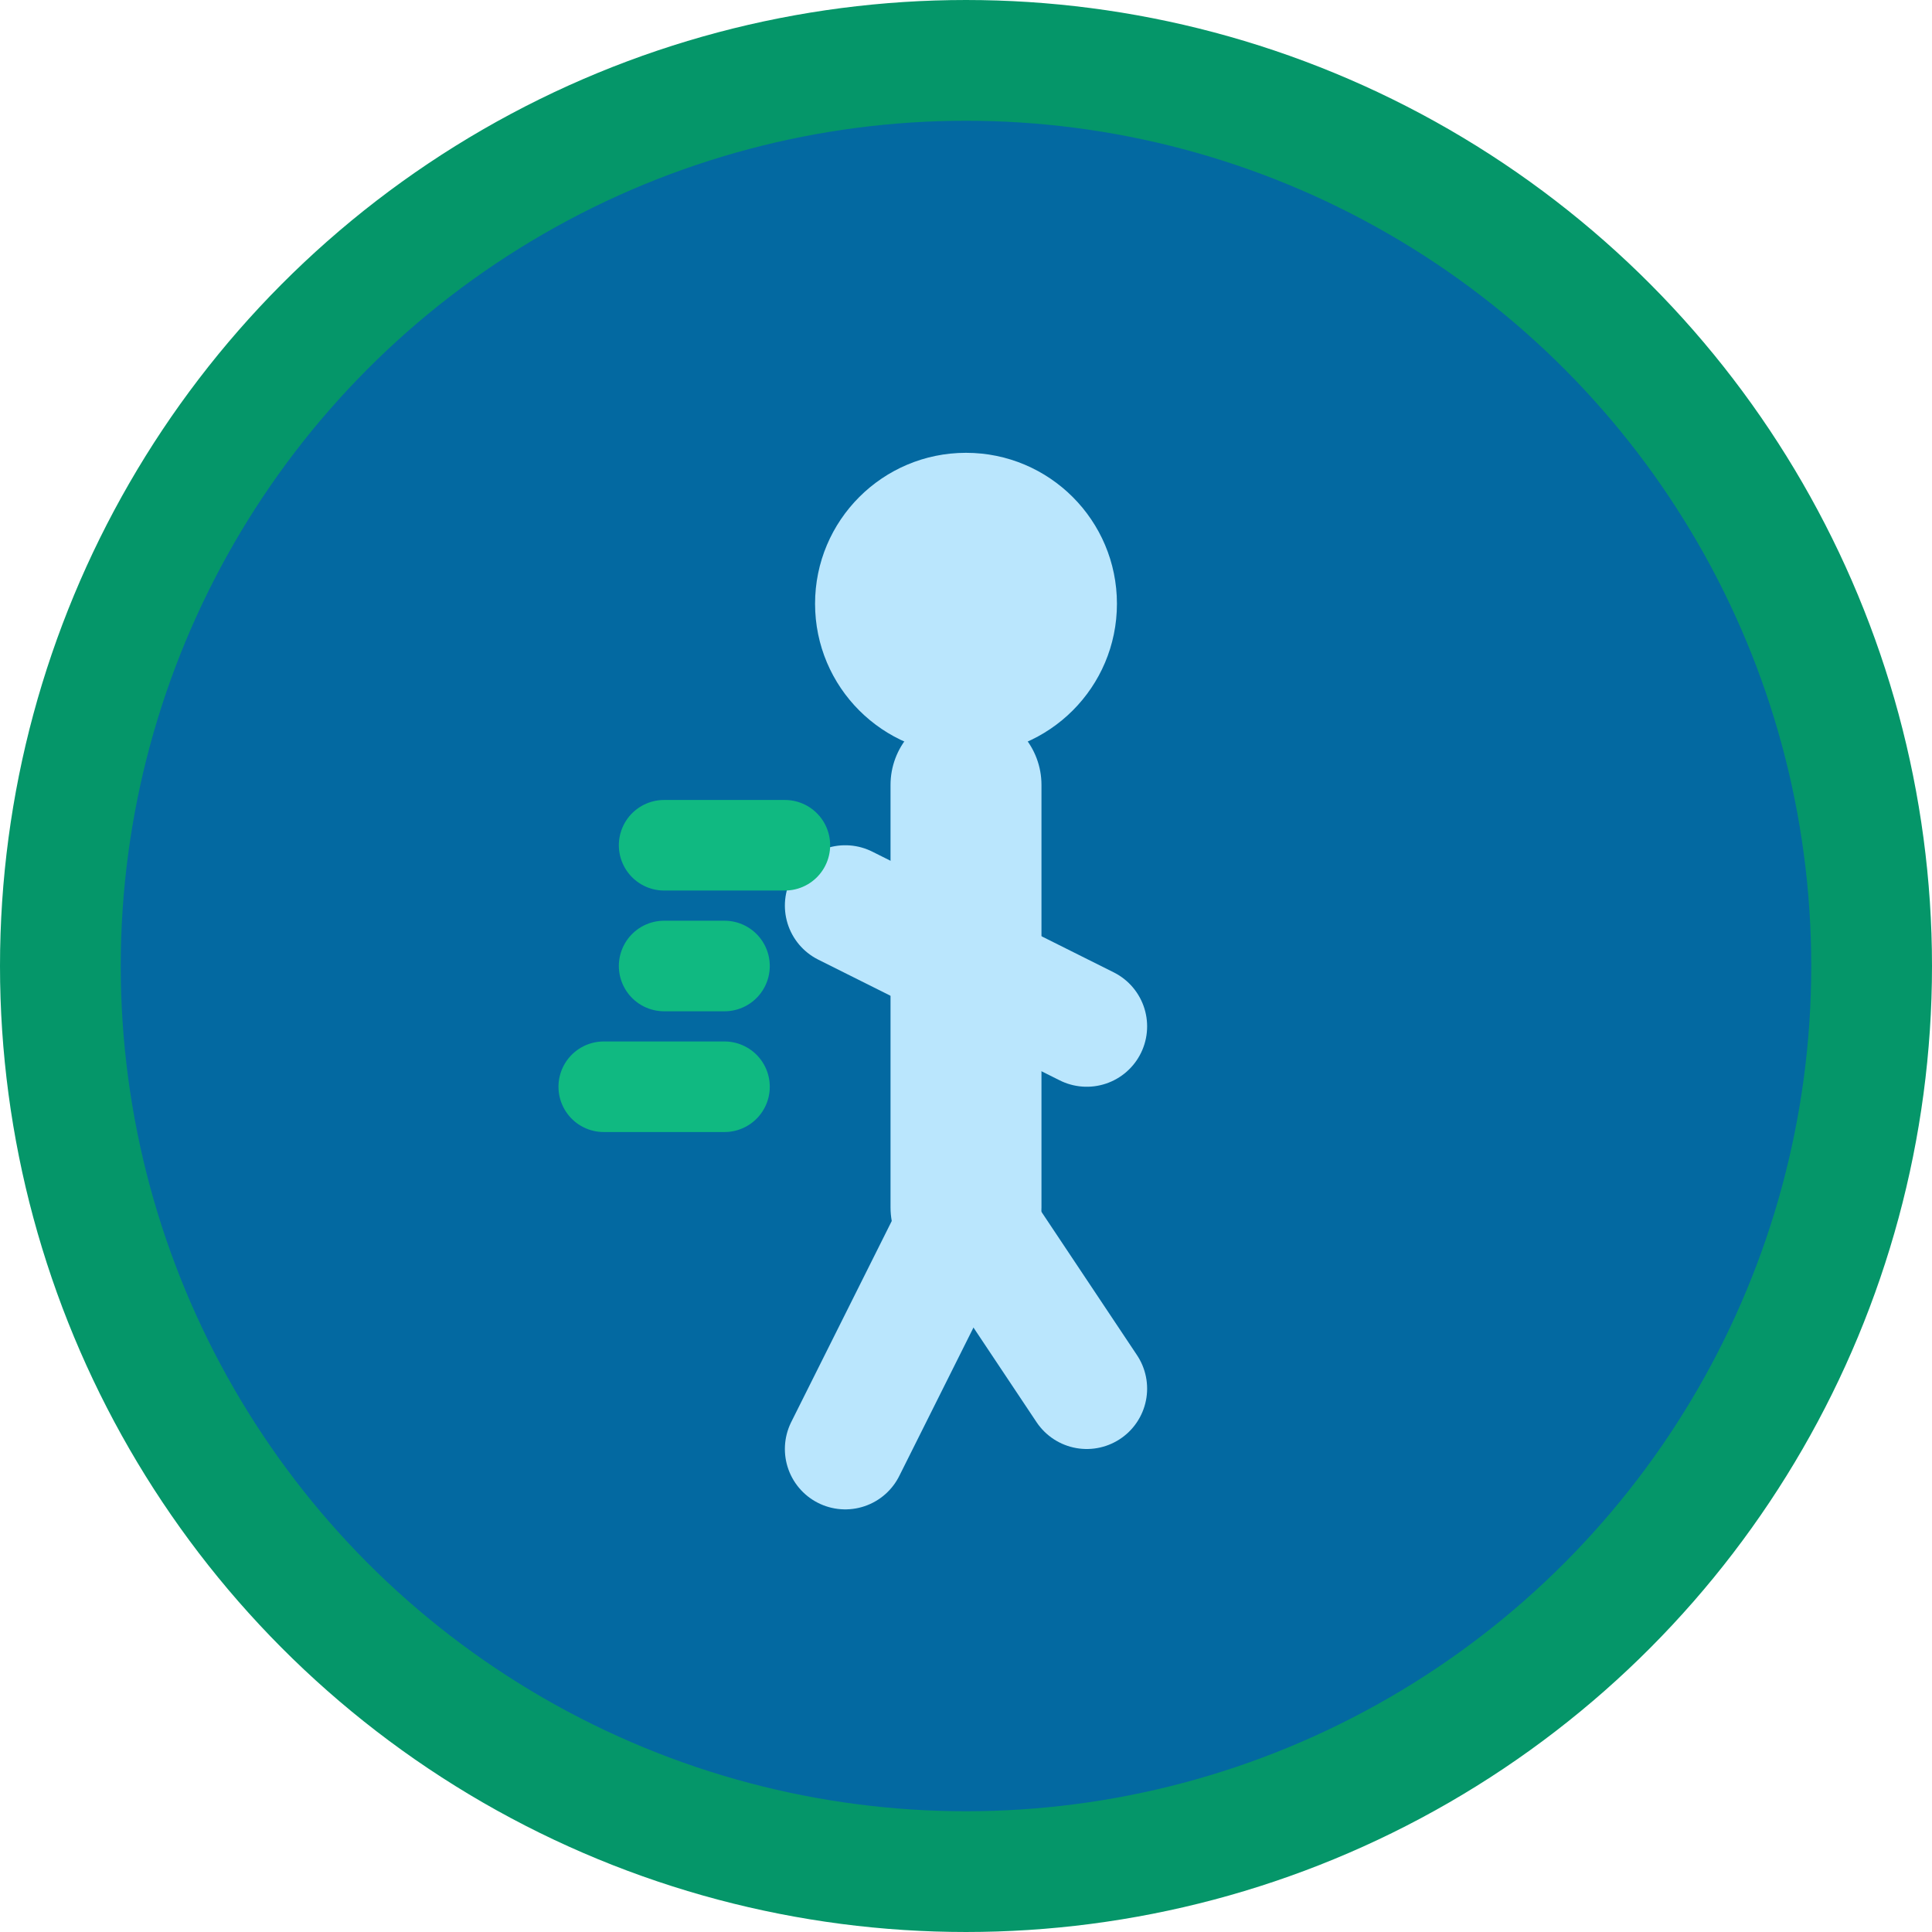
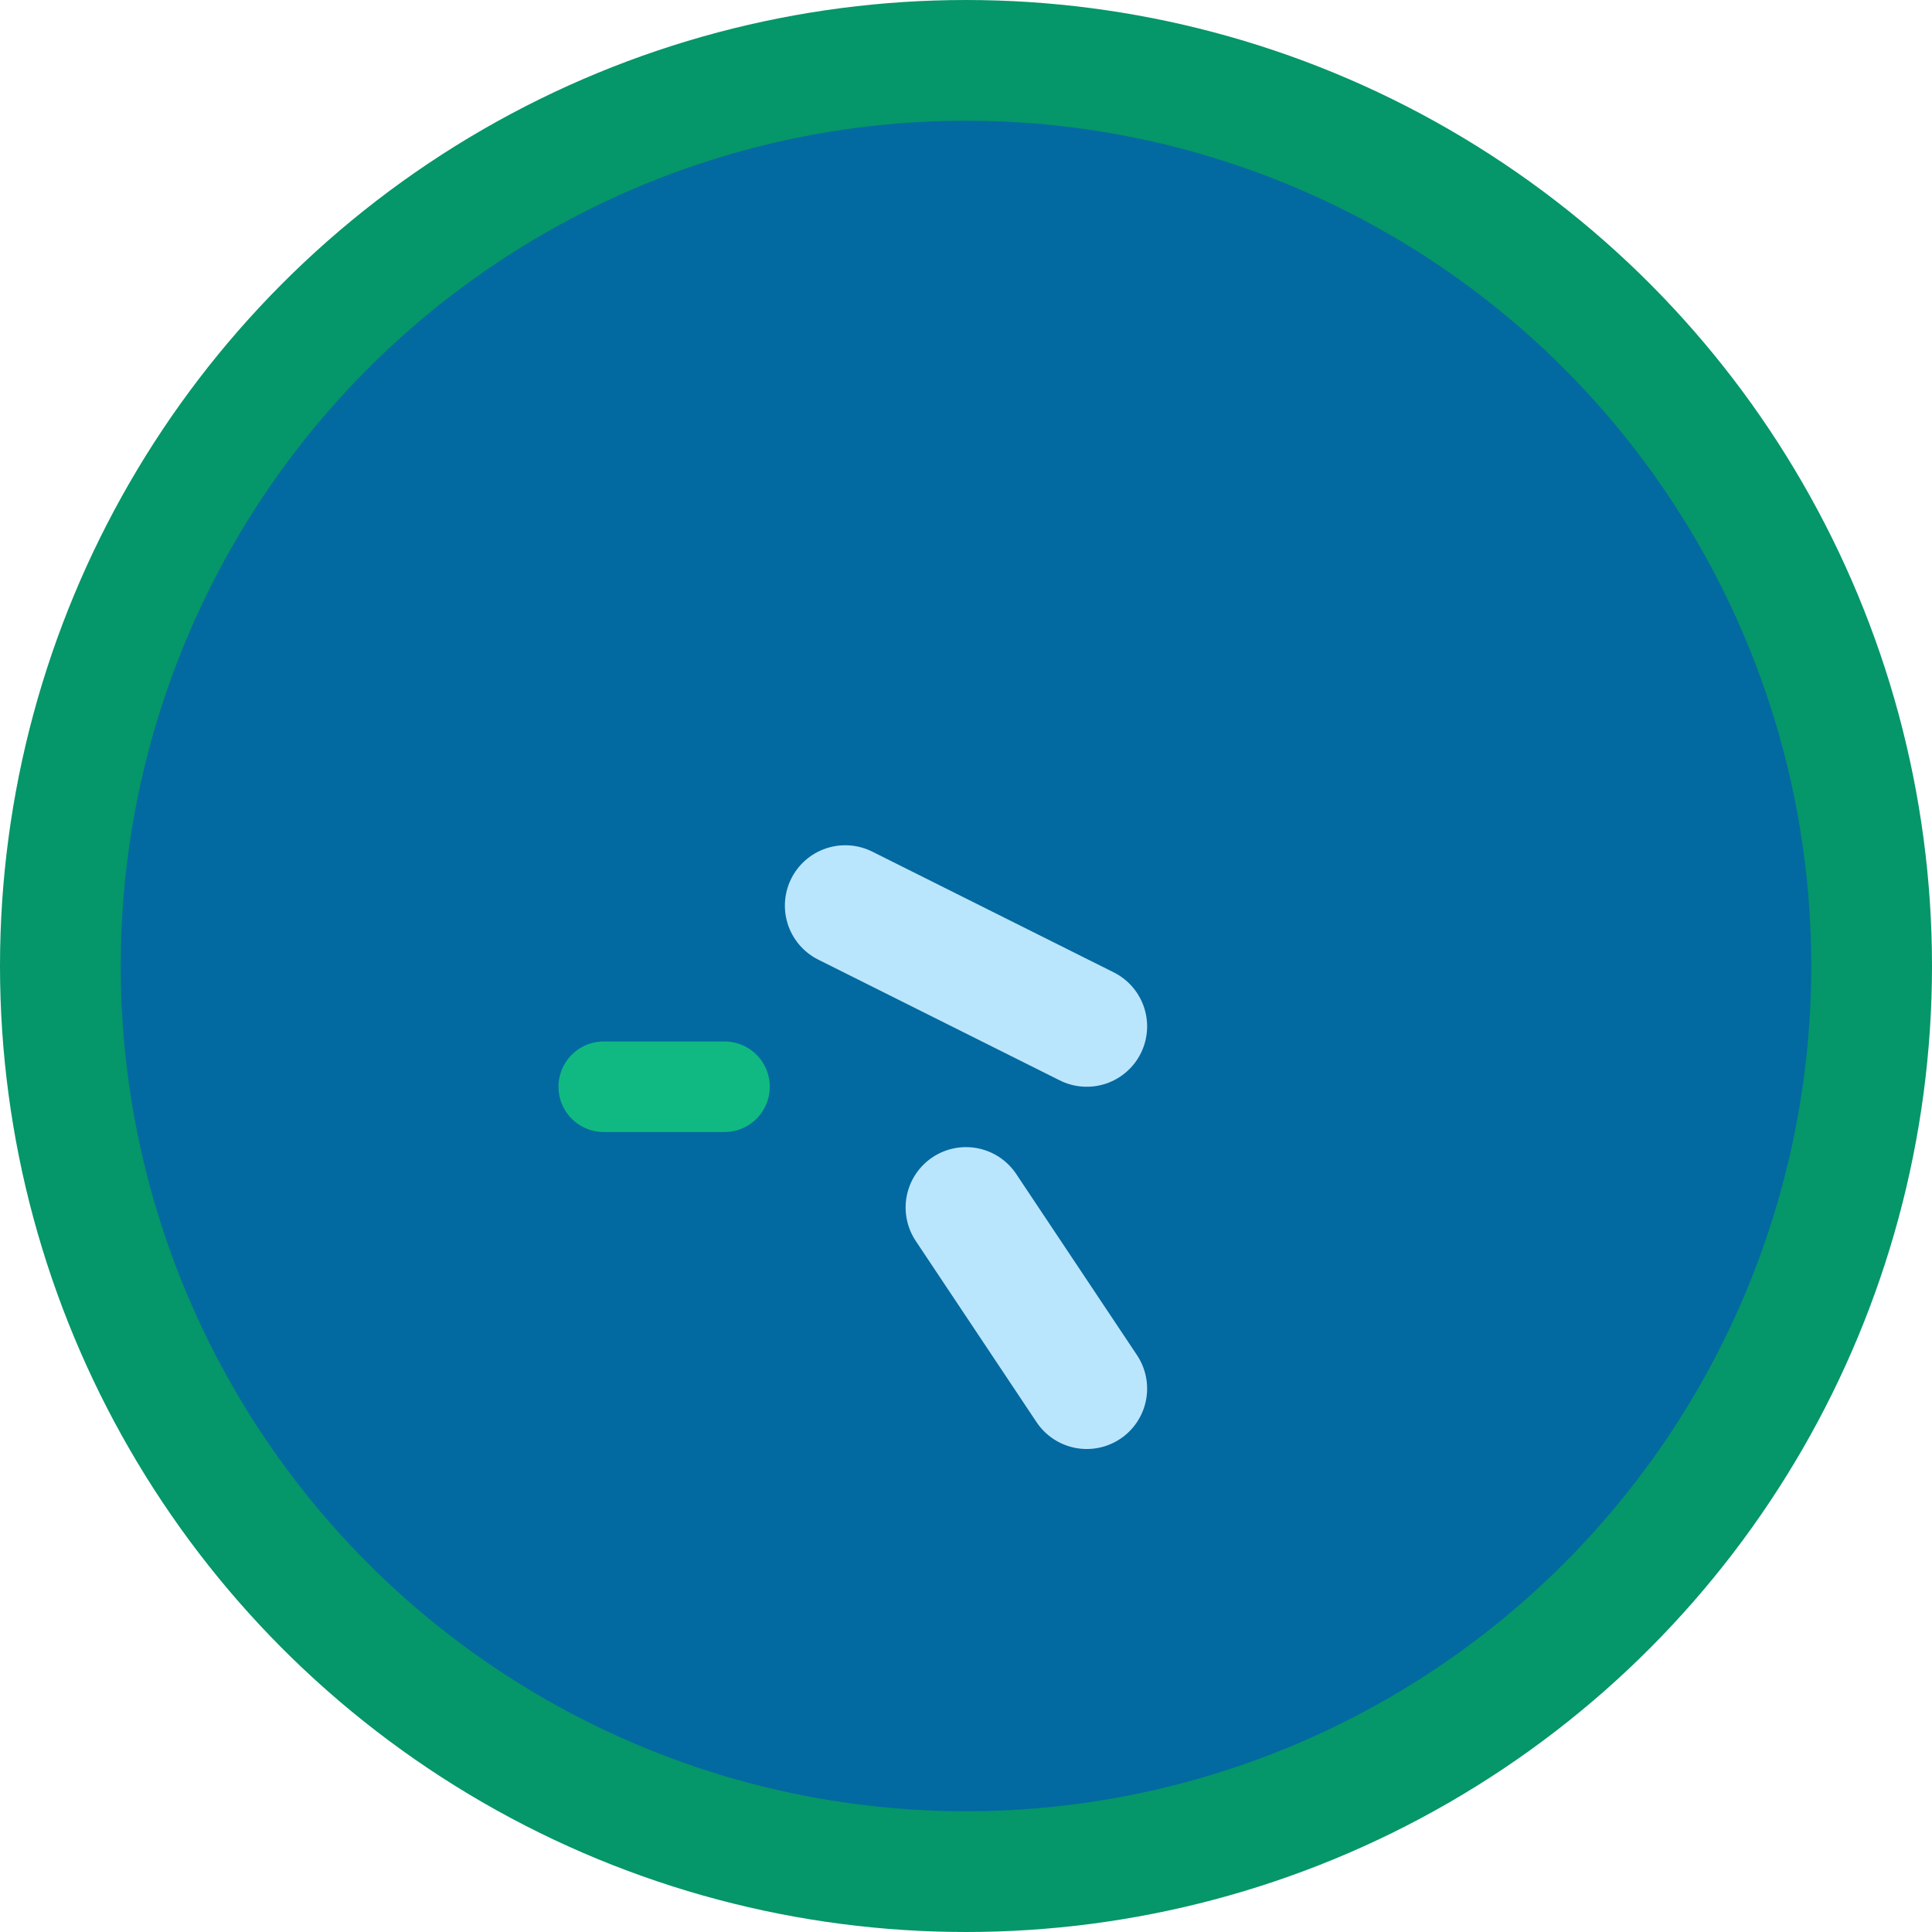
<svg xmlns="http://www.w3.org/2000/svg" width="32" height="32" viewBox="0 0 32 32" fill="none">
  <circle cx="16" cy="16" r="15" fill="#0369A1" stroke="#059669" stroke-width="2" />
  <g transform="translate(8, 6)">
-     <circle cx="8" cy="4" r="2.5" fill="#BAE6FD" />
-     <path d="M8 7 L8 14" stroke="#BAE6FD" stroke-width="2.5" stroke-linecap="round" />
    <path d="M6 9 L10 11" stroke="#BAE6FD" stroke-width="2" stroke-linecap="round" />
-     <path d="M8 14 L6 18" stroke="#BAE6FD" stroke-width="2" stroke-linecap="round" />
    <path d="M8 14 L10 17" stroke="#BAE6FD" stroke-width="2" stroke-linecap="round" />
-     <path d="M3 8 L5 8" stroke="#10B981" stroke-width="1.5" stroke-linecap="round" />
-     <path d="M3 10 L4 10" stroke="#10B981" stroke-width="1.5" stroke-linecap="round" />
    <path d="M2 12 L4 12" stroke="#10B981" stroke-width="1.5" stroke-linecap="round" />
  </g>
</svg>